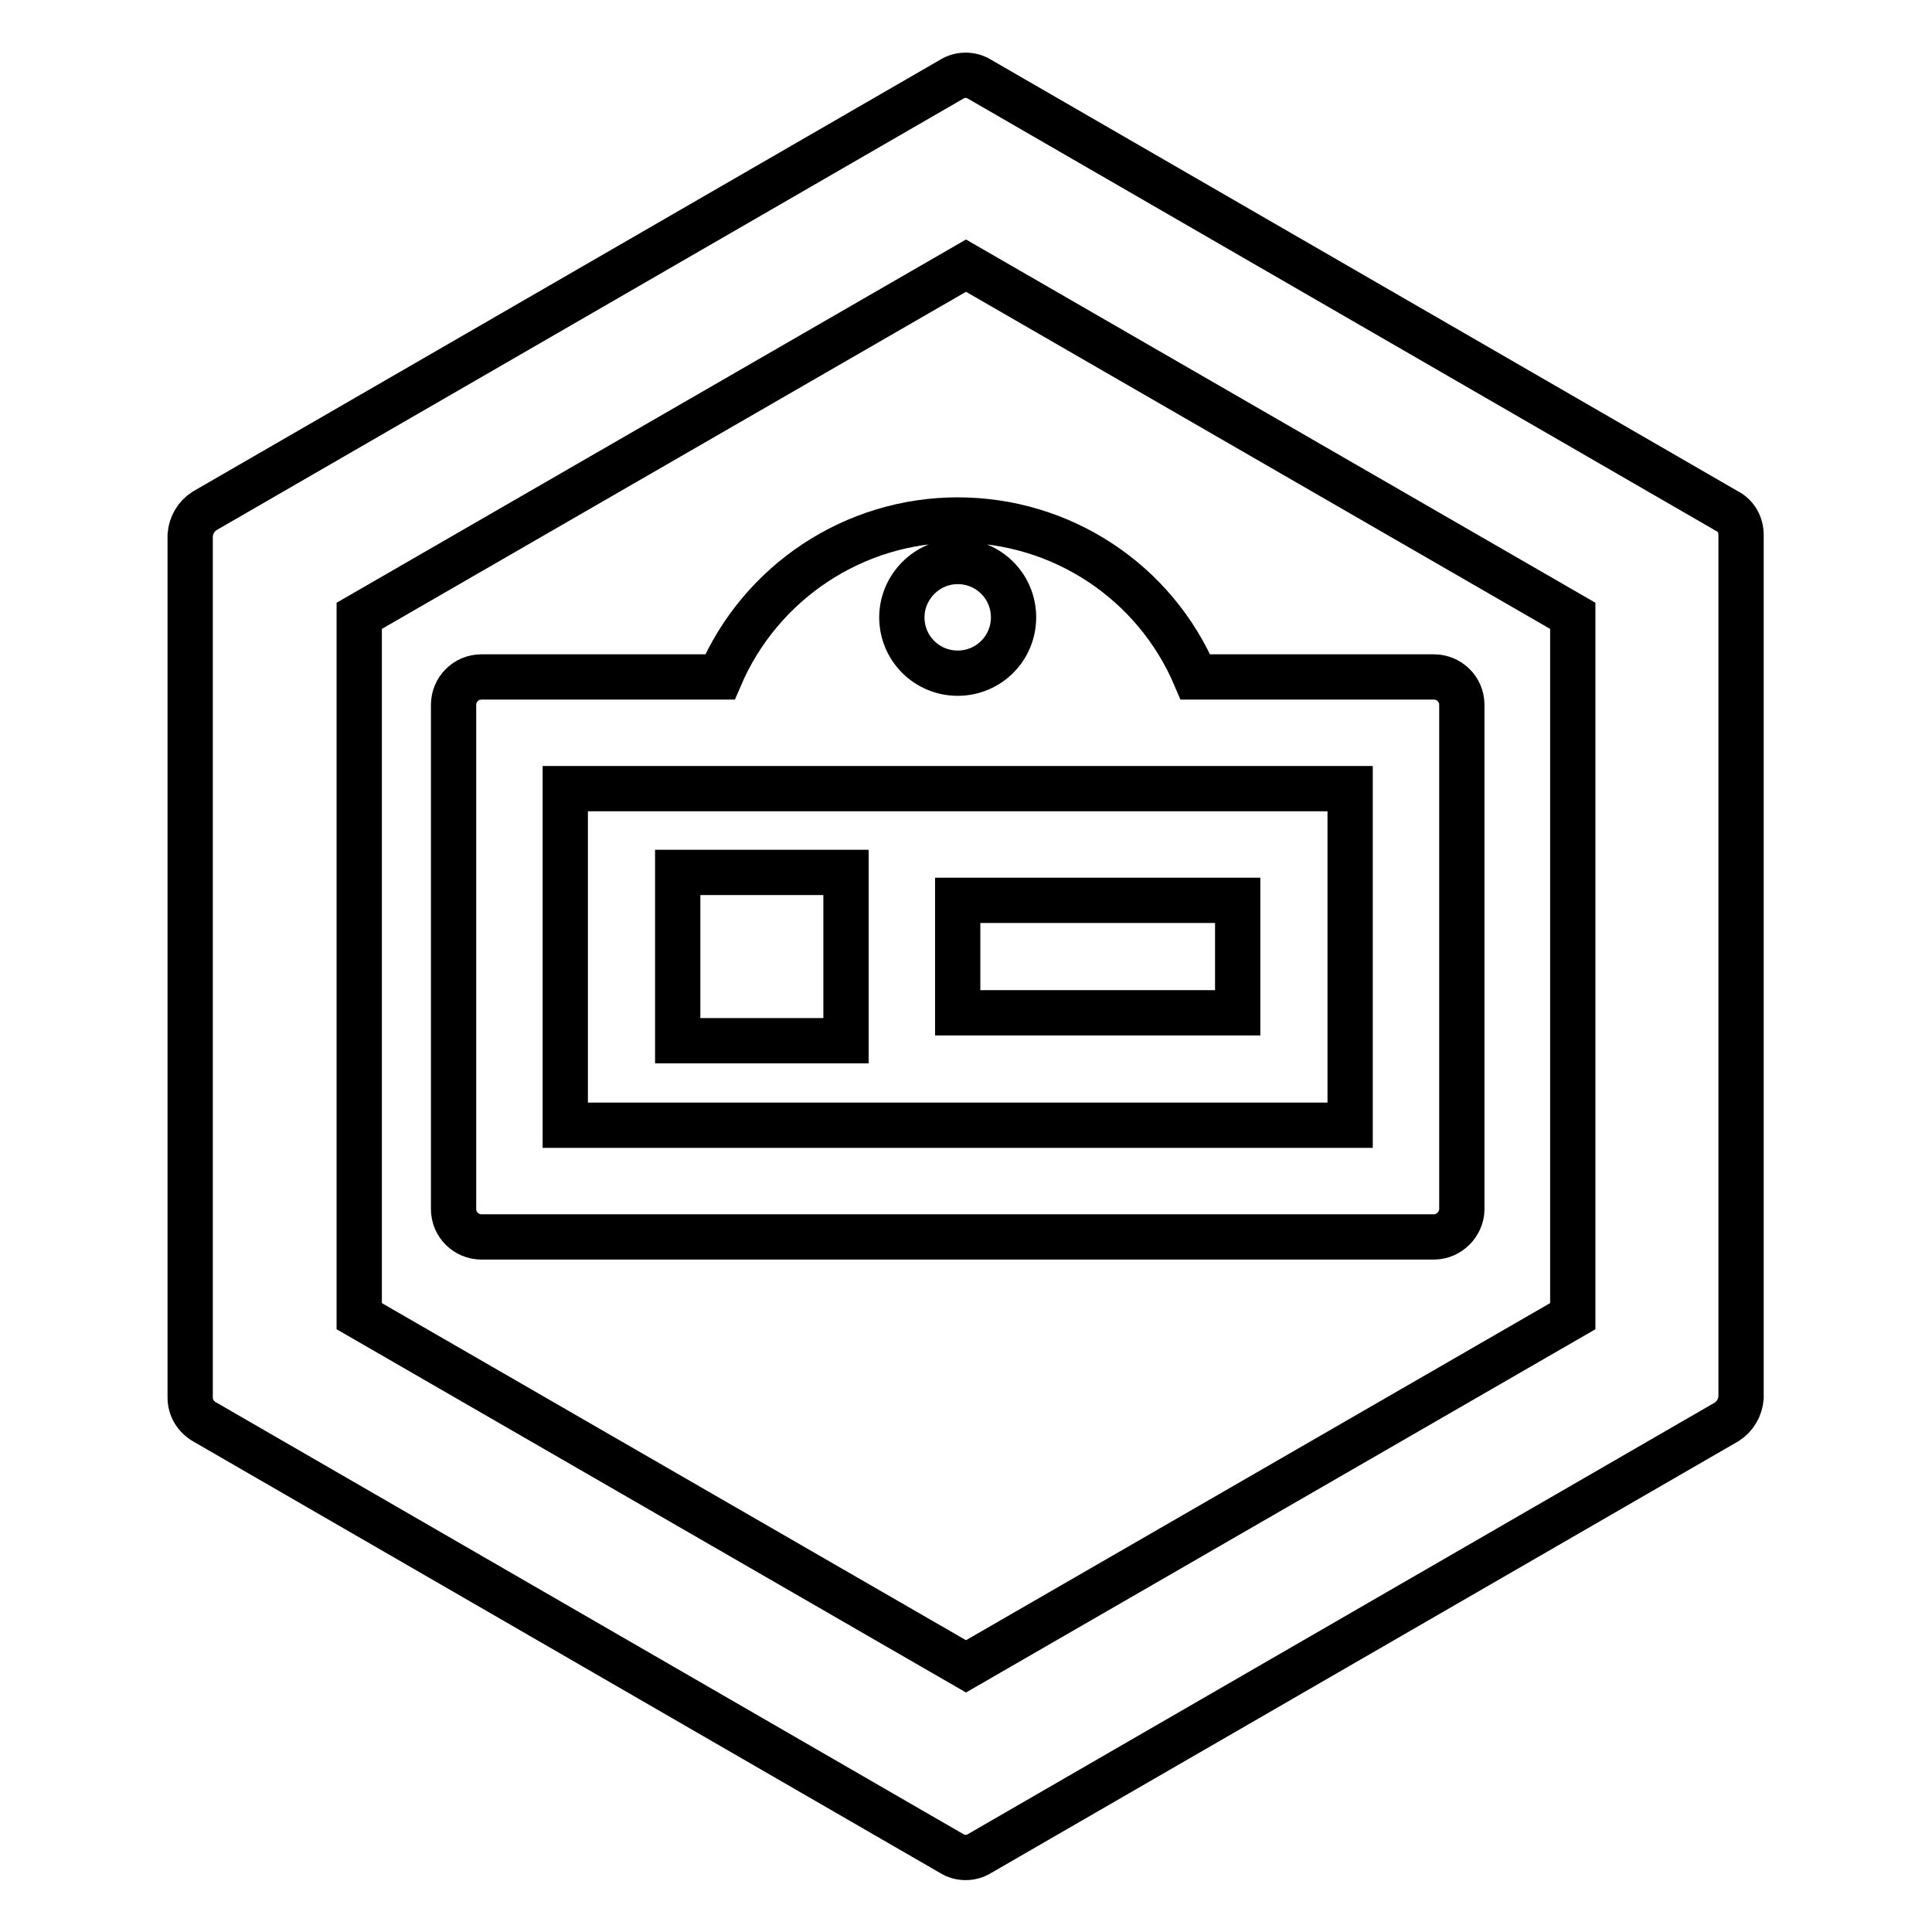
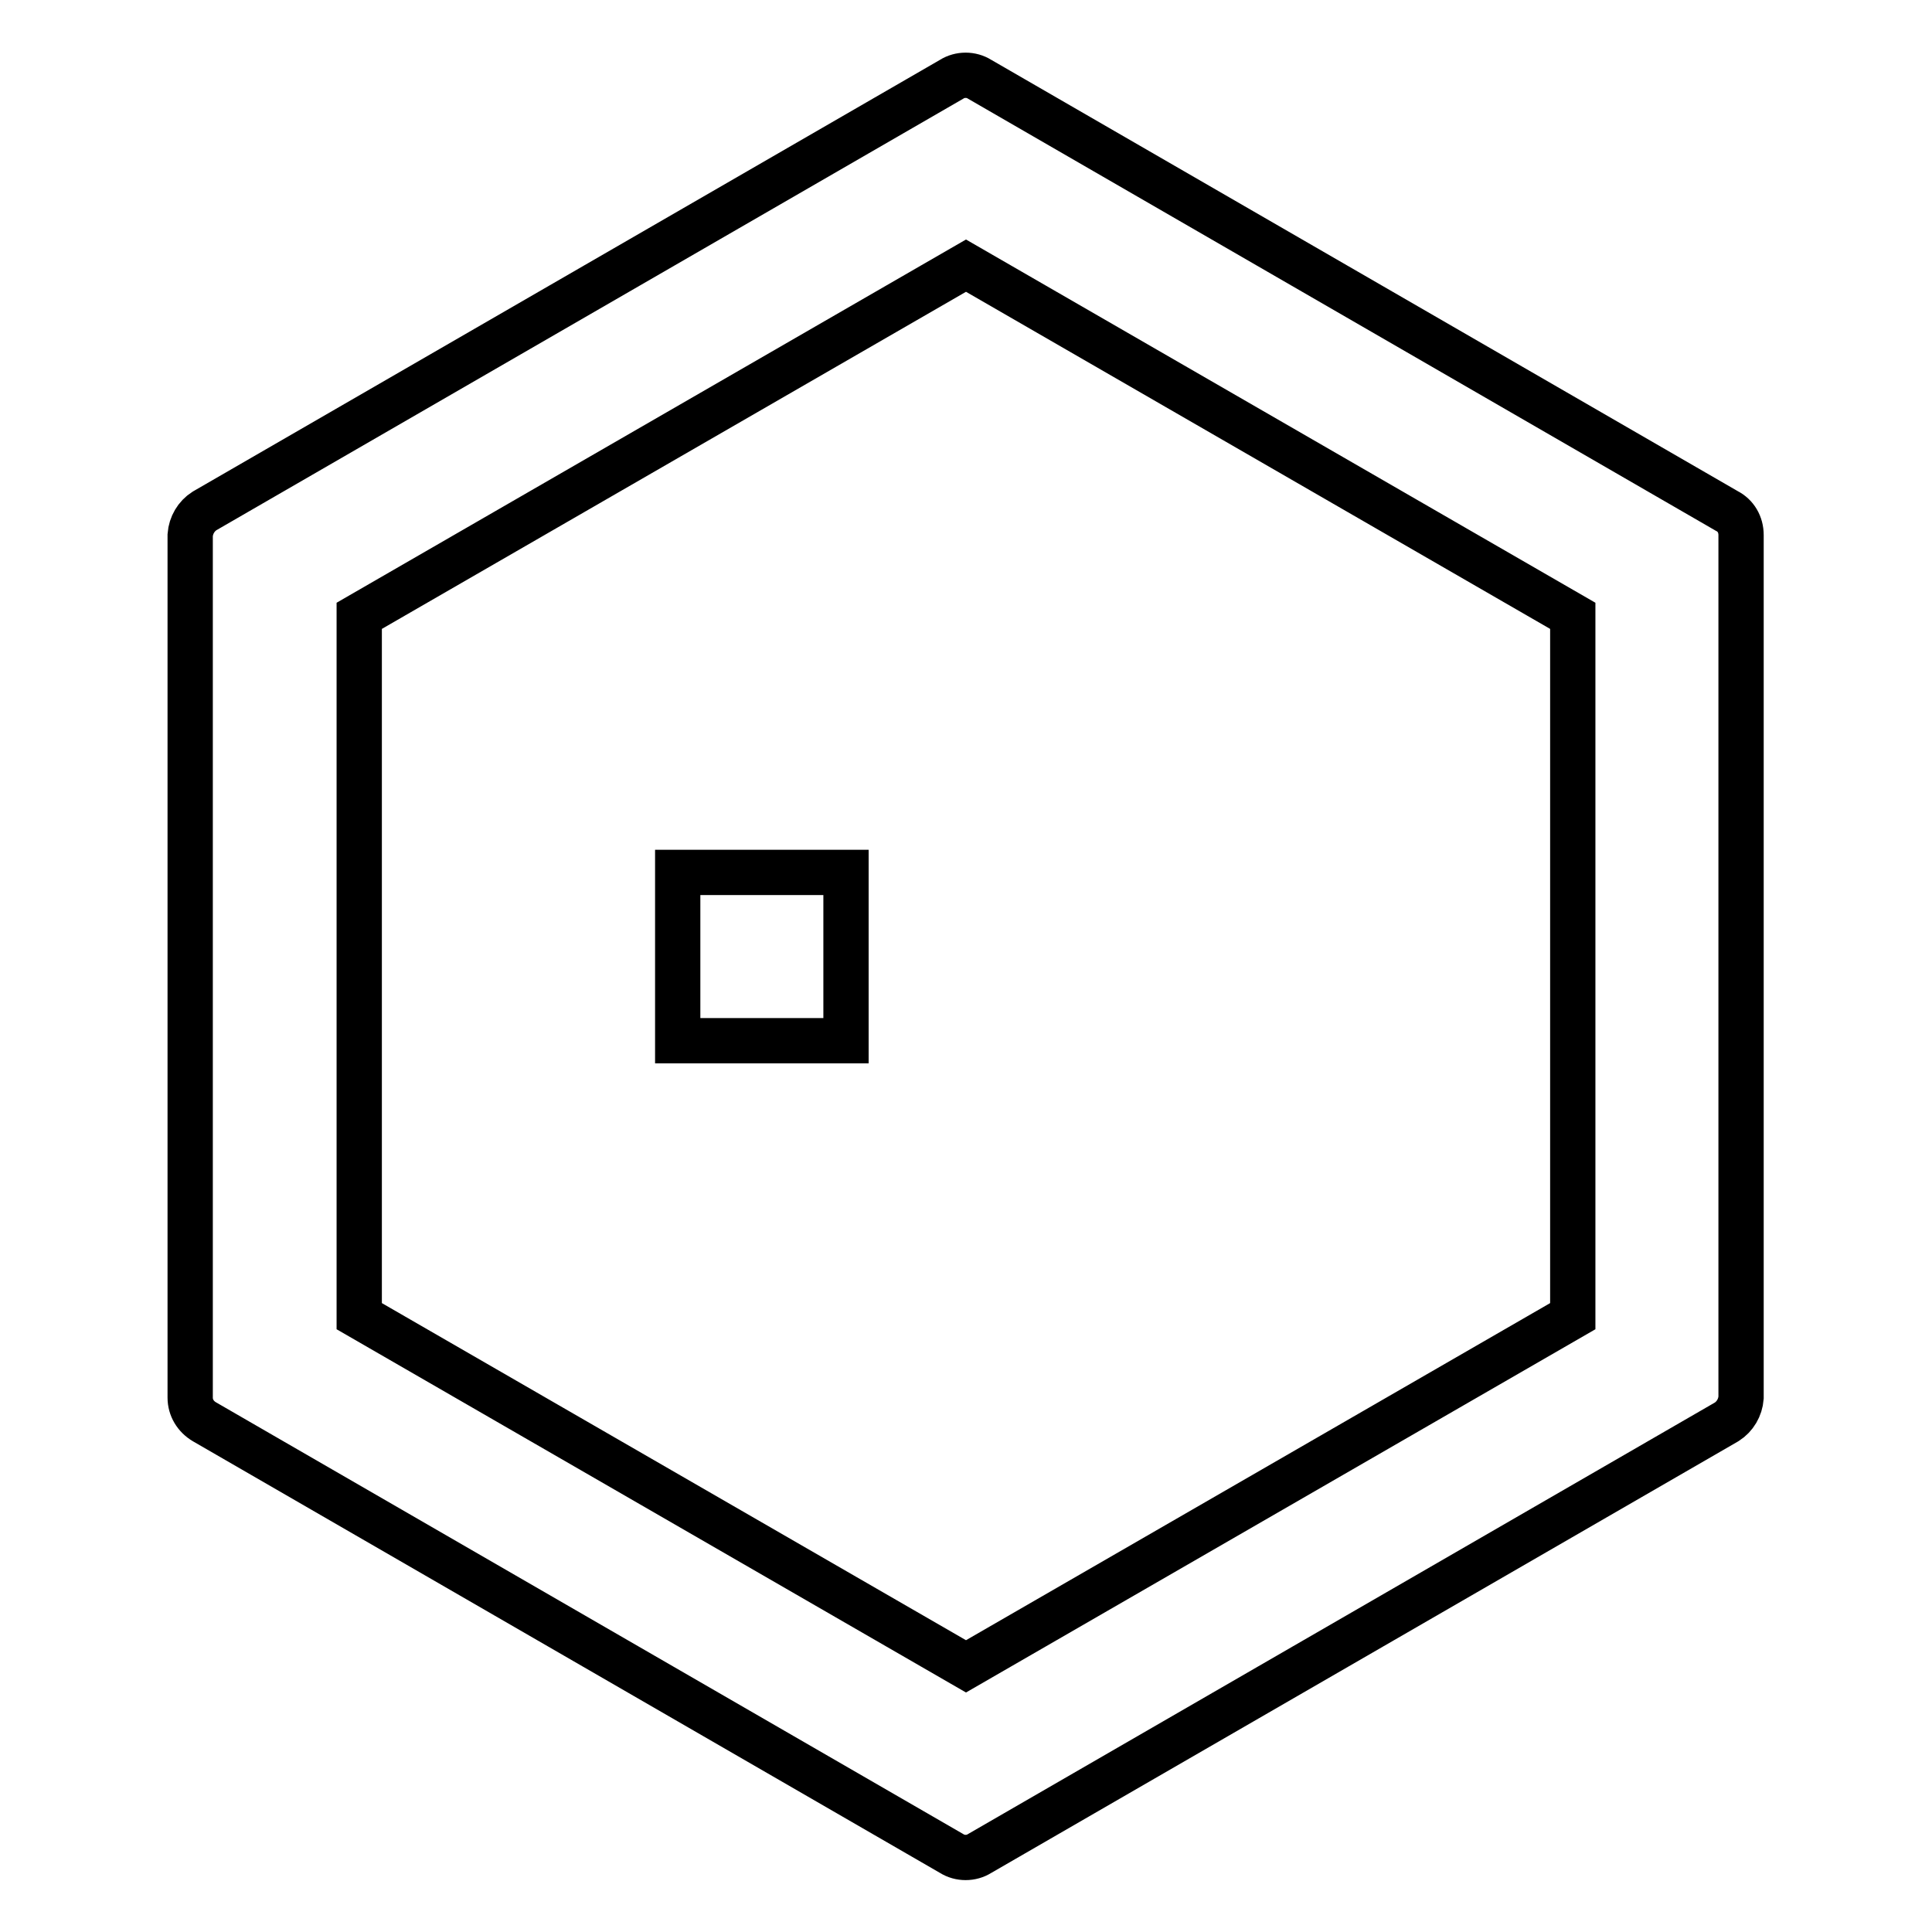
<svg xmlns="http://www.w3.org/2000/svg" version="1.1" x="0px" y="0px" viewBox="0 0 256 256" enable-background="new 0 0 256 256" xml:space="preserve">
  <g>
    <path stroke-width="6" fill-opacity="0" stroke="#000000" d="M89.8,115.6h22.3v22.3H89.8V115.6z" />
-     <path stroke-width="6" fill-opacity="0" stroke="#000000" d="M126.9,119.3H164v14.9h-37.1V119.3z" />
-     <path stroke-width="6" fill-opacity="0" stroke="#000000" d="M126.9,68.9c-13.7,0-26.1,8.2-31.5,20.8H63.8c-2.1,0-3.7,1.7-3.7,3.7v66.8c0,2.1,1.7,3.7,3.7,3.7H190 c2,0,3.7-1.7,3.7-3.7V93.4c0-2.1-1.7-3.7-3.7-3.7h-31.6C153,77,140.6,68.9,126.9,68.9z M178.9,149.1h-104v-44.6h104V149.1z  M126.9,74.4c4.1,0,7.4,3.3,7.4,7.4c0,4.1-3.3,7.4-7.4,7.4c-4.1,0-7.4-3.3-7.4-7.4C119.5,77.8,122.8,74.4,126.9,74.4z" />
    <path stroke-width="6" fill-opacity="0" stroke="#000000" d="M228.8,67.7l-99-57.2c-1.1-0.7-2.6-0.7-3.7,0l-99,57.2c-1.1,0.7-1.8,1.9-1.9,3.2v114.3 c0,1.3,0.7,2.5,1.9,3.2l99,57.2c1.1,0.7,2.6,0.7,3.7,0l99-57.2c1.1-0.7,1.8-1.9,1.9-3.2V70.9C230.7,69.5,230,68.3,228.8,67.7z  M208.4,174.4L128,220.8l-80.4-46.4V81.6L128,35.2l80.4,46.4V174.4z" />
  </g>
</svg>